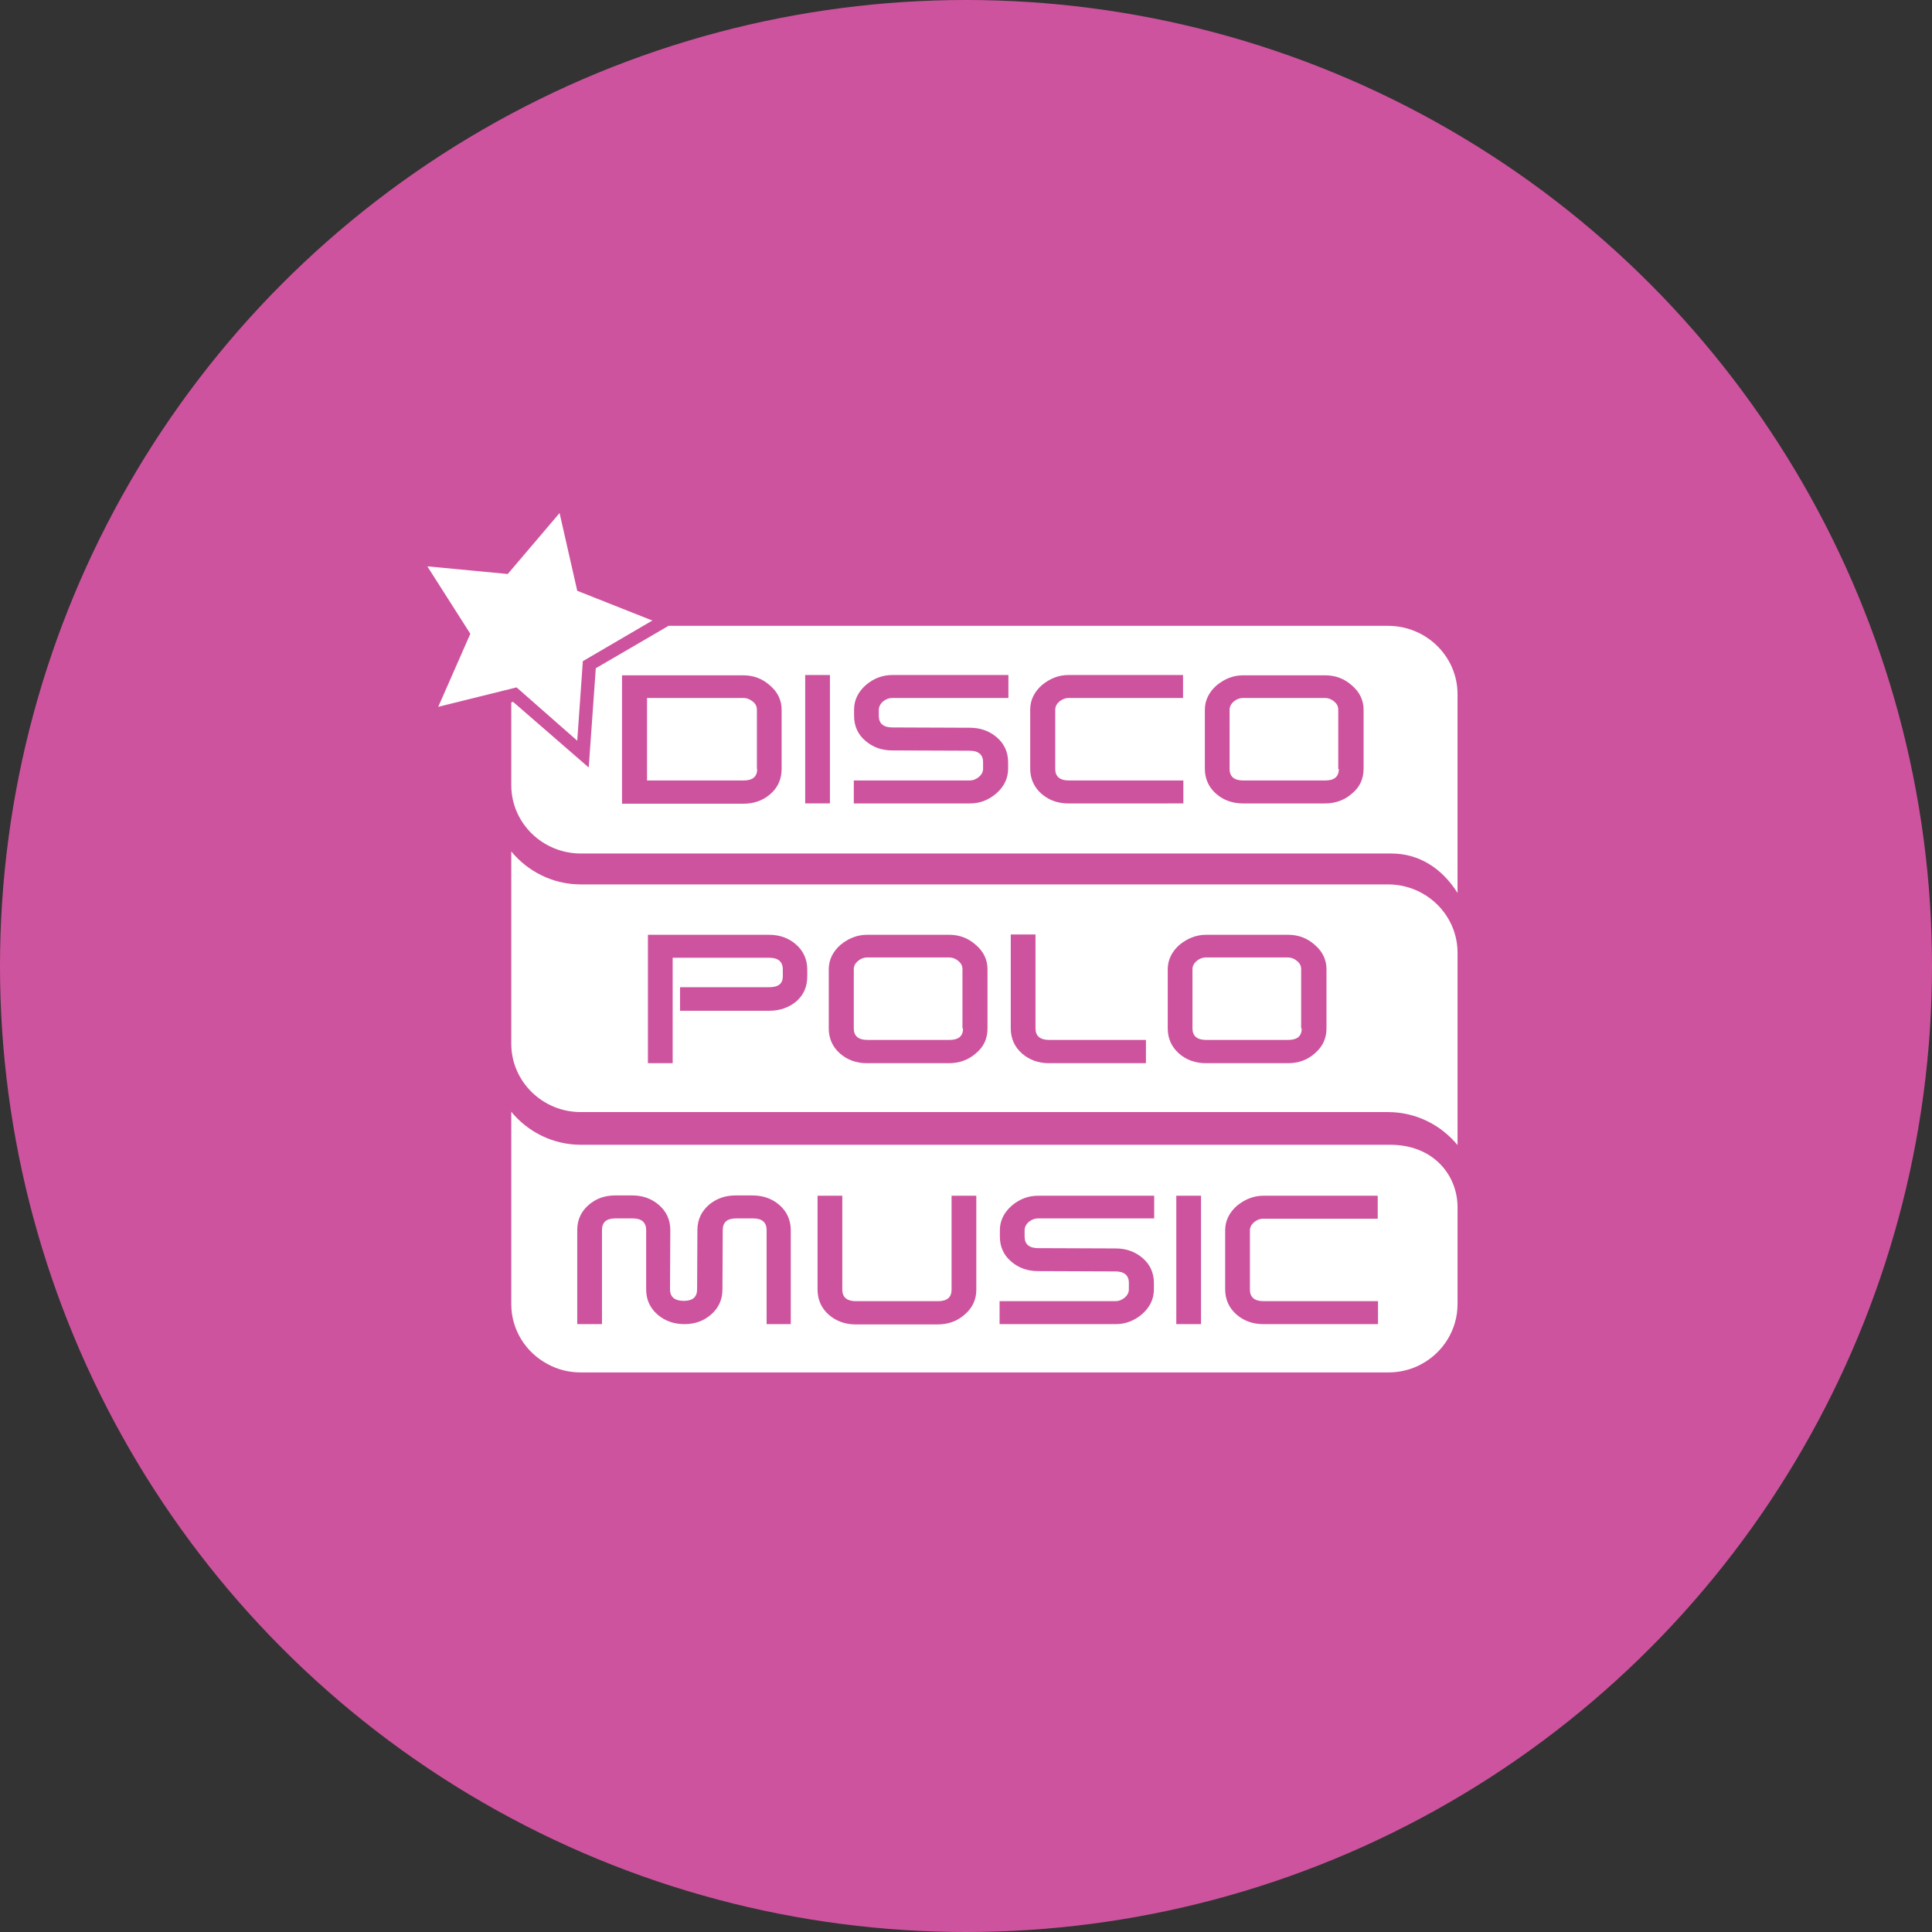
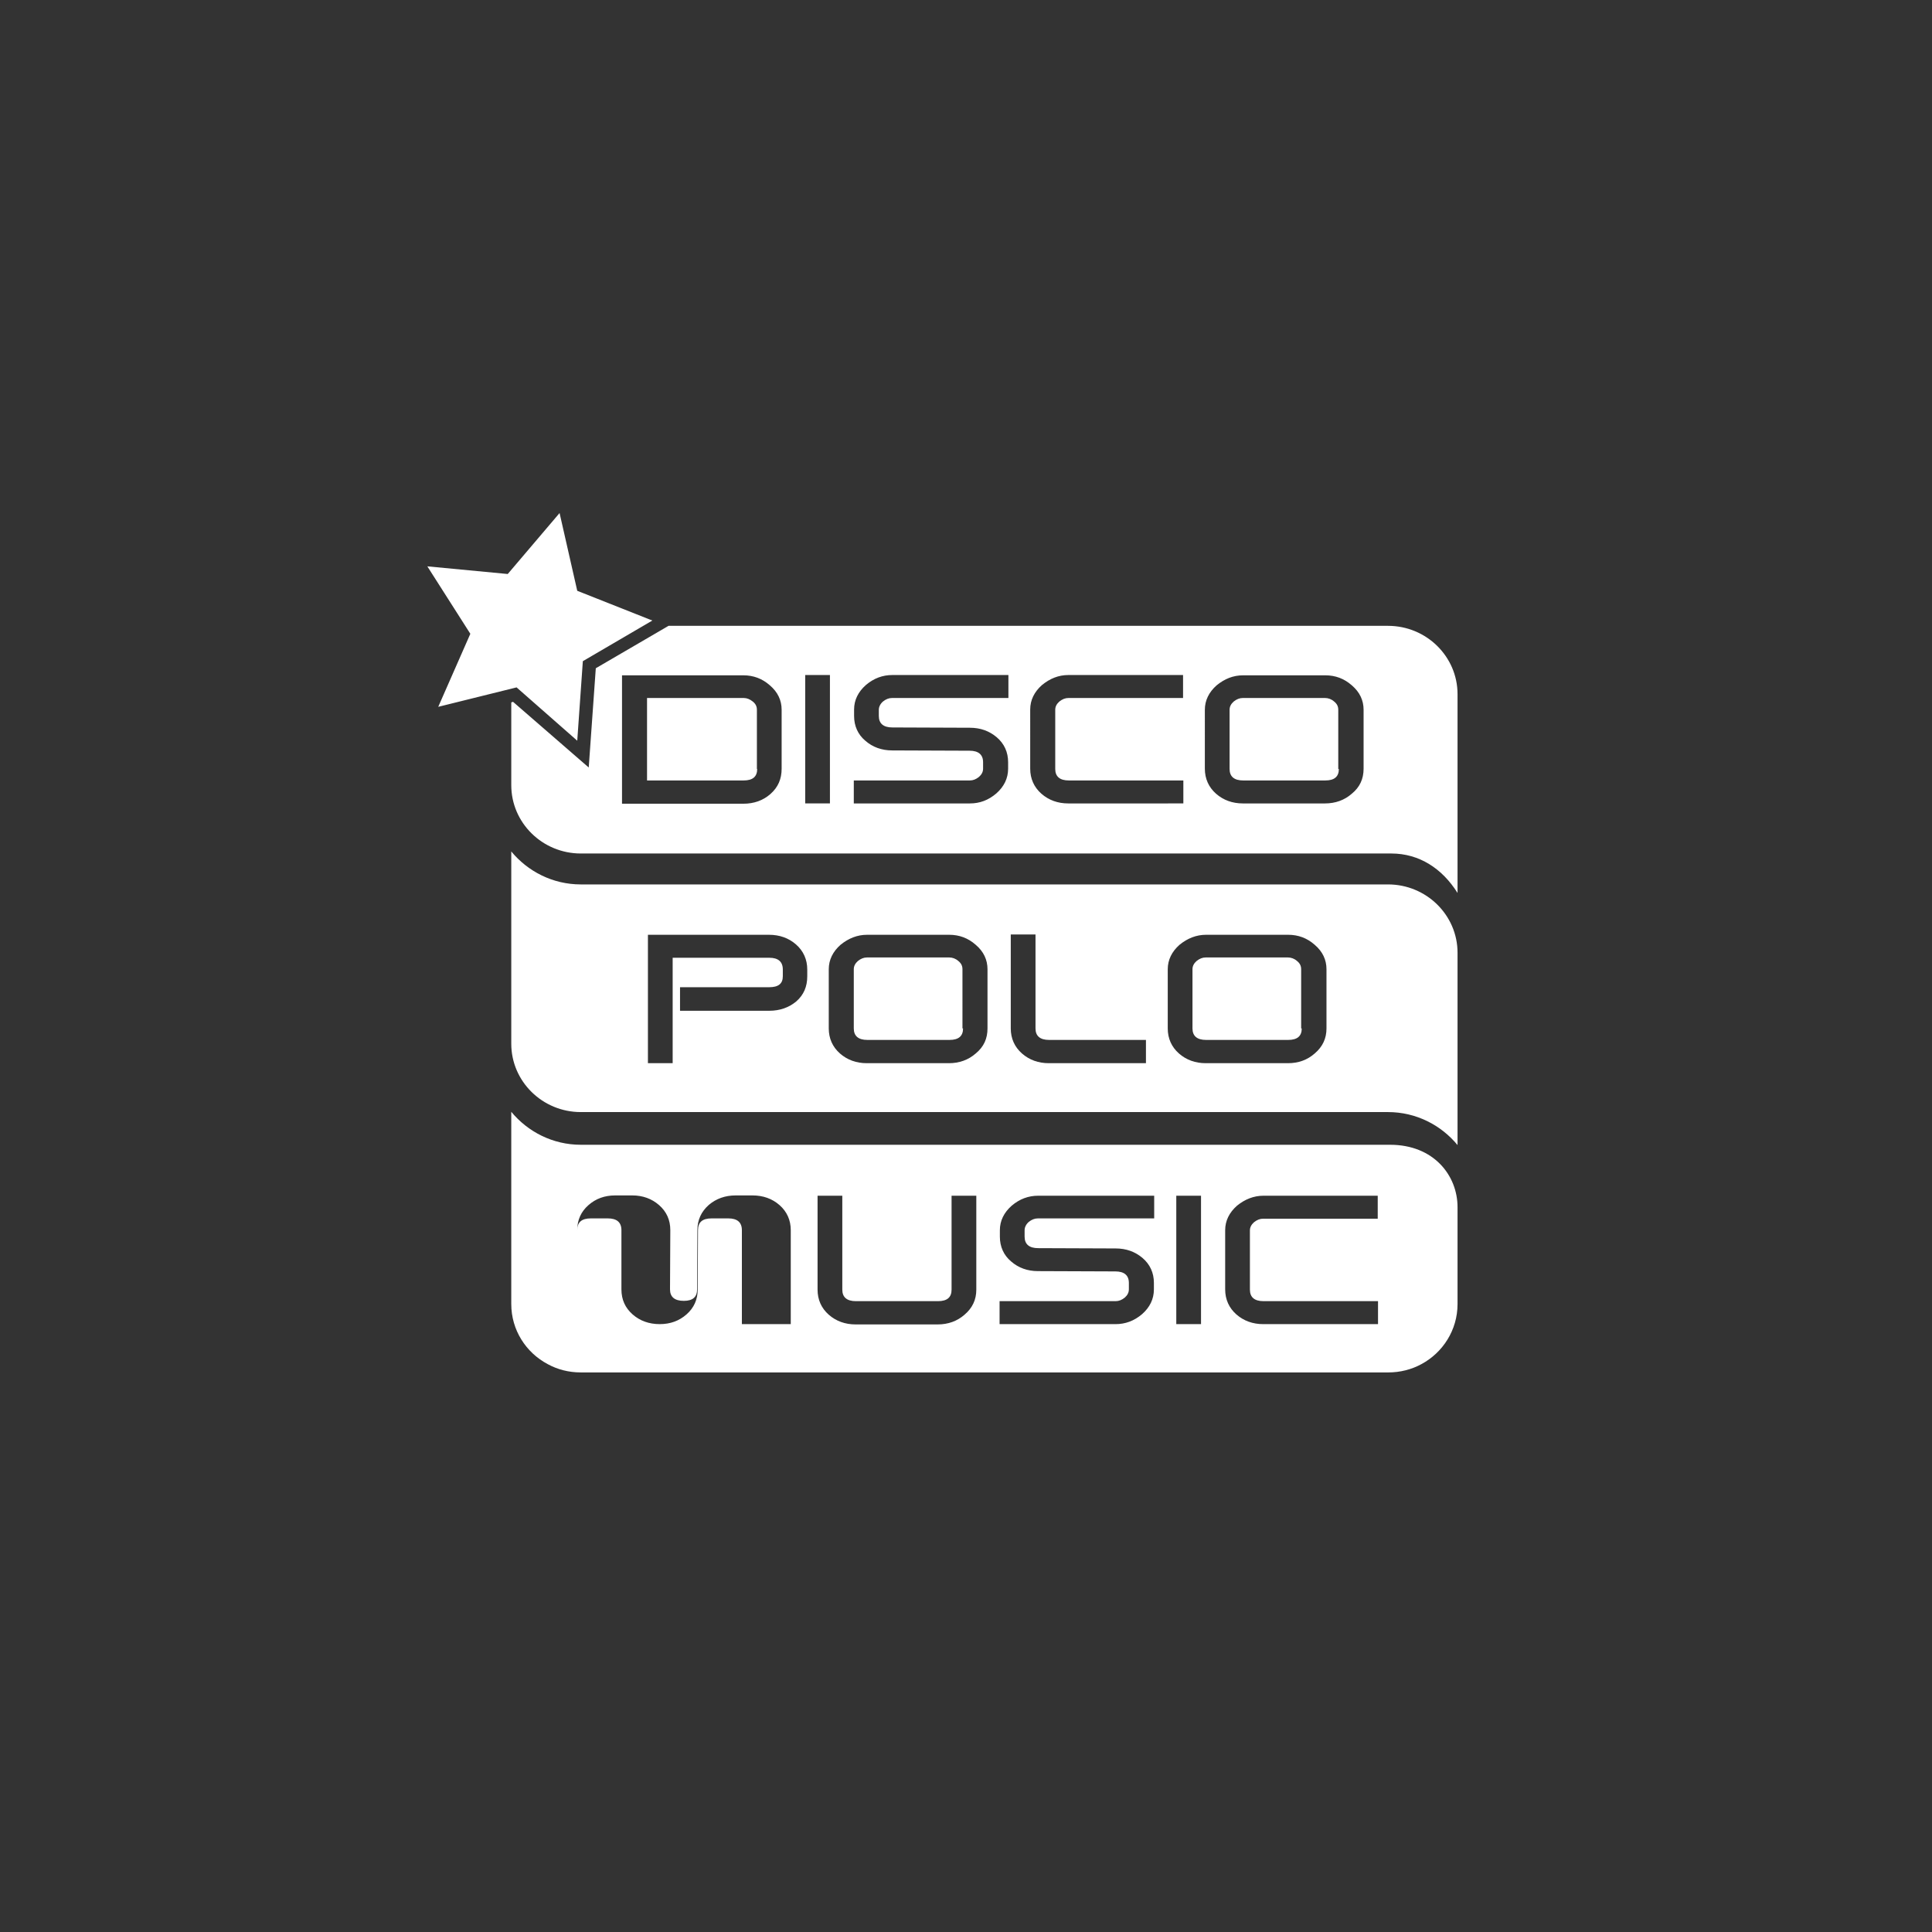
<svg xmlns="http://www.w3.org/2000/svg" version="1.1" id="Color_bubbles" x="0px" y="0px" viewBox="0 0 656 656" style="enable-background:new 0 0 656 656;" xml:space="preserve">
  <rect x="0" y="0" width="656" height="656" fill="#333333" stroke="none" />
  <style type="text/css">
	.st0{fill:#CE539E;}
	.st1{fill-rule:evenodd;clip-rule:evenodd;fill:#FFFFFF;}
</style>
-   <circle class="st0" cx="328" cy="328" r="328" />
  <g id="International_1_">
    <g id="DISCOPL">
      <g id="Logo-_x2F_-Disco-Polo-Music-White" transform="translate(2, 0)">
-         <path id="Combined-Shape_2_" class="st1" d="M171.6,238.5l0.6-0.2l25.7,22.3l2.4-33.7l24.7-14.4h244.3c13,0,23.6,10.4,23.6,23.2     l0,67.5c-5.2-8.3-13-13.4-22.5-13.4H195.2c-13,0-23.6-10.4-23.6-23.2V238.5z M469.3,300.3c13,0,23.6,10.4,23.6,23.2v65.3     c-5.6-6.8-14.1-11.2-23.6-11.2H195.2c-13,0-23.6-10.4-23.6-23.2v-65.3c5.6,6.8,14.1,11.2,23.6,11.2H469.3z M470,388.7     c14.8,0,22.9,10.4,22.9,21.2v32.9c0,8.8-5,16.5-12.3,20.4c-3.3,1.8-7.2,2.8-11.2,2.8H195.2c-4.1,0-7.9-1-11.2-2.8     c-7.4-3.9-12.4-11.6-12.4-20.4v-65.3c5.6,6.8,14.1,11.2,23.6,11.2H470z M263.4,261V241c0-3.2-1.3-6-4-8.3c-2.6-2.3-5.6-3.4-9-3.4     h-41.2v43.6h41.2c3.6,0,6.7-1.1,9.2-3.3C262.2,267.3,263.4,264.5,263.4,261z M255.1,261.1c0,2.6-1.5,3.9-4.6,3.9h-32.8v-28h32.8     c1.1,0,2.1,0.4,3.1,1.2c1,0.8,1.4,1.7,1.4,2.8V261.1z M271.4,272.8h8.4v-43.6h-8.4V272.8z M340.4,237v-7.8H301     c-3.3,0-6.3,1.1-9,3.4c-2.6,2.3-4,5.1-4,8.3v2.2c0,3.4,1.3,6.3,3.8,8.4c2.5,2.2,5.6,3.3,9.1,3.3l26.3,0.1c3,0,4.6,1.3,4.6,3.9     v2.2c0,1.1-0.5,2-1.4,2.8c-1,0.8-2,1.2-3.1,1.2h-39.4v7.8h39.4c3.4,0,6.3-1.1,9-3.4c2.6-2.3,4-5.1,4-8.4v-2.2     c0-3.4-1.3-6.3-3.9-8.5c-2.5-2.1-5.5-3.2-9.1-3.2L301,247c-3,0-4.6-1.3-4.6-3.9V241c0-1,0.5-2,1.4-2.8c1-0.8,2-1.2,3.1-1.2H340.4     z M399.8,272.8V265h-38.9c-3,0-4.6-1.3-4.6-3.9V241c0-1.1,0.5-2,1.4-2.8c1-0.8,2-1.2,3.1-1.2h38.9v-7.8h-38.9     c-3.4,0-6.3,1.2-9,3.4c-2.6,2.3-4,5.1-4,8.3V261c0,3.4,1.3,6.3,3.8,8.5c2.5,2.2,5.6,3.3,9.1,3.3H399.8z M461,261V241     c0-3.2-1.3-6-4-8.3c-2.6-2.3-5.6-3.4-9-3.4h-27.9c-3.4,0-6.3,1.2-9,3.4c-2.6,2.3-4,5.1-4,8.3V261c0,3.4,1.3,6.3,3.8,8.5     c2.5,2.2,5.6,3.3,9.1,3.3h27.9c3.5,0,6.6-1.1,9.1-3.3C459.7,267.3,461,264.5,461,261z M452.6,261.1c0,2.6-1.5,3.9-4.6,3.9h-27.9     c-3,0-4.6-1.3-4.6-3.9V241c0-1.1,0.5-2,1.4-2.8c1-0.8,2-1.2,3.1-1.2h27.9c1.1,0,2.2,0.4,3.1,1.2c1,0.8,1.4,1.7,1.4,2.8V261.1z      M173.4,233.4l-26.6,6.6l10.9-24.8l-14.6-22.9l27.3,2.6l17.6-20.7l6,26.4l25.5,10.1l-23.6,13.8l-1.9,27L173.4,233.4z      M333.3,349.2v-20.1c0-3.2-1.3-6-4-8.3c-2.6-2.3-5.6-3.4-9-3.4h-27.9c-3.3,0-6.3,1.2-9,3.4c-2.6,2.3-4,5.1-4,8.3v20.1     c0,3.4,1.3,6.3,3.8,8.5c2.5,2.2,5.6,3.3,9.1,3.3h27.9c3.5,0,6.6-1.1,9.1-3.3C332.1,355.4,333.3,352.6,333.3,349.2z M325,349.2     c0,2.6-1.5,3.9-4.6,3.9h-27.9c-3,0-4.6-1.3-4.6-3.9v-20.1c0-1.1,0.5-2,1.4-2.8c1-0.8,2-1.2,3.1-1.2h27.9c1.1,0,2.2,0.4,3.1,1.2     c1,0.8,1.4,1.7,1.4,2.8V349.2z M272.1,331.5v-2.3c0-3.4-1.3-6.3-3.8-8.5c-2.5-2.2-5.6-3.3-9.2-3.3H218v43.6h8.4v-35.8h32.8     c3,0,4.6,1.3,4.6,4v2.3c0,2.5-1.5,3.7-4.6,3.7h-30.3v8h30.3c3.6,0,6.7-1.1,9.2-3.2C270.9,337.8,272.1,335,272.1,331.5z      M387.1,360.9v-7.8h-32.9c-3,0-4.6-1.3-4.6-3.9v-31.9h-8.4v31.9c0,3.4,1.3,6.3,3.8,8.5c2.5,2.2,5.6,3.3,9.1,3.3H387.1z      M448.4,349.2v-20.1c0-3.2-1.3-6-4-8.3c-2.6-2.3-5.6-3.4-9-3.4h-27.9c-3.3,0-6.3,1.2-9,3.4c-2.6,2.3-4,5.1-4,8.3v20.1     c0,3.4,1.3,6.3,3.8,8.5c2.5,2.2,5.6,3.3,9.1,3.3h27.9c3.6,0,6.6-1.1,9.1-3.3C447.1,355.4,448.4,352.6,448.4,349.2z M440,349.2     c0,2.6-1.5,3.9-4.6,3.9h-27.9c-3,0-4.6-1.3-4.6-3.9v-20.1c0-1.1,0.5-2,1.4-2.8c1-0.8,2-1.2,3.1-1.2h27.9c1.1,0,2.2,0.4,3.1,1.2     c1,0.8,1.4,1.7,1.4,2.8V349.2z M266.5,449.6v-31.9c0-3.4-1.3-6.3-3.8-8.5c-2.5-2.2-5.6-3.3-9.2-3.3h-5.7c-3.6,0-6.6,1.1-9.1,3.2     c-2.6,2.3-3.9,5.1-3.9,8.6l-0.1,20.1c0,2.6-1.5,3.9-4.5,3.9c-3.1,0-4.7-1.3-4.7-3.9l0.1-20.1c0-3.5-1.3-6.3-3.8-8.5     c-2.5-2.2-5.6-3.3-9.1-3.3h-5.8c-3.6,0-6.6,1.1-9.1,3.3c-2.5,2.2-3.8,5-3.8,8.5v31.9h8.4v-31.9c0-2.7,1.5-4,4.6-4h5.8     c3,0,4.6,1.3,4.6,4v20.1c0,3.5,1.3,6.3,3.8,8.5c2.5,2.2,5.6,3.3,9.2,3.3c3.6,0,6.6-1.1,9.1-3.3c2.5-2.2,3.8-5,3.8-8.5l0.1-20.1     c0-2.7,1.5-4,4.6-4h5.7c3,0,4.6,1.3,4.6,4v31.9H266.5z M329.5,437.9V406h-8.4v31.9c0,2.6-1.5,3.9-4.6,3.9h-27.9     c-3,0-4.6-1.3-4.6-3.9V406h-8.4v31.9c0,3.4,1.3,6.3,3.8,8.5c2.5,2.2,5.6,3.3,9.1,3.3h27.9c3.5,0,6.6-1.1,9.1-3.3     C328.2,444.1,329.5,441.3,329.5,437.9z M389.9,413.8V406h-39.4c-3.3,0-6.3,1.1-9,3.4c-2.6,2.3-4,5.1-4,8.3v2.2     c0,3.4,1.3,6.3,3.8,8.4c2.5,2.2,5.6,3.3,9.1,3.3l26.3,0.1c3,0,4.6,1.3,4.6,3.9v2.2c0,1.1-0.5,2-1.4,2.8c-1,0.8-2,1.2-3.1,1.2     h-39.4v7.8h39.4c3.3,0,6.3-1.1,9-3.4c2.6-2.3,4-5.1,4-8.4v-2.2c0-3.4-1.3-6.3-3.9-8.5c-2.5-2.1-5.5-3.2-9.1-3.2l-26.3-0.1     c-3,0-4.6-1.3-4.6-3.9v-2.2c0-1,0.5-2,1.4-2.8c1-0.8,2-1.2,3.1-1.2H389.9z M397.4,449.6h8.4V406h-8.4V449.6z M465.9,449.6v-7.8     H427c-3,0-4.6-1.3-4.6-3.9v-20.1c0-1.1,0.5-2,1.4-2.8c1-0.8,2-1.2,3.1-1.2h38.9V406H427c-3.3,0-6.3,1.2-9,3.4     c-2.6,2.3-4,5.1-4,8.3v20.1c0,3.4,1.3,6.3,3.8,8.5c2.5,2.2,5.6,3.3,9.1,3.3H465.9z" />
+         <path id="Combined-Shape_2_" class="st1" d="M171.6,238.5l0.6-0.2l25.7,22.3l2.4-33.7l24.7-14.4h244.3c13,0,23.6,10.4,23.6,23.2     l0,67.5c-5.2-8.3-13-13.4-22.5-13.4H195.2c-13,0-23.6-10.4-23.6-23.2V238.5z M469.3,300.3c13,0,23.6,10.4,23.6,23.2v65.3     c-5.6-6.8-14.1-11.2-23.6-11.2H195.2c-13,0-23.6-10.4-23.6-23.2v-65.3c5.6,6.8,14.1,11.2,23.6,11.2H469.3z M470,388.7     c14.8,0,22.9,10.4,22.9,21.2v32.9c0,8.8-5,16.5-12.3,20.4c-3.3,1.8-7.2,2.8-11.2,2.8H195.2c-4.1,0-7.9-1-11.2-2.8     c-7.4-3.9-12.4-11.6-12.4-20.4v-65.3c5.6,6.8,14.1,11.2,23.6,11.2H470z M263.4,261V241c0-3.2-1.3-6-4-8.3c-2.6-2.3-5.6-3.4-9-3.4     h-41.2v43.6h41.2c3.6,0,6.7-1.1,9.2-3.3C262.2,267.3,263.4,264.5,263.4,261z M255.1,261.1c0,2.6-1.5,3.9-4.6,3.9h-32.8v-28h32.8     c1.1,0,2.1,0.4,3.1,1.2c1,0.8,1.4,1.7,1.4,2.8V261.1z M271.4,272.8h8.4v-43.6h-8.4V272.8z M340.4,237v-7.8H301     c-3.3,0-6.3,1.1-9,3.4c-2.6,2.3-4,5.1-4,8.3v2.2c0,3.4,1.3,6.3,3.8,8.4c2.5,2.2,5.6,3.3,9.1,3.3l26.3,0.1c3,0,4.6,1.3,4.6,3.9     v2.2c0,1.1-0.5,2-1.4,2.8c-1,0.8-2,1.2-3.1,1.2h-39.4v7.8h39.4c3.4,0,6.3-1.1,9-3.4c2.6-2.3,4-5.1,4-8.4v-2.2     c0-3.4-1.3-6.3-3.9-8.5c-2.5-2.1-5.5-3.2-9.1-3.2L301,247c-3,0-4.6-1.3-4.6-3.9V241c0-1,0.5-2,1.4-2.8c1-0.8,2-1.2,3.1-1.2H340.4     z M399.8,272.8V265h-38.9c-3,0-4.6-1.3-4.6-3.9V241c0-1.1,0.5-2,1.4-2.8c1-0.8,2-1.2,3.1-1.2h38.9v-7.8h-38.9     c-3.4,0-6.3,1.2-9,3.4c-2.6,2.3-4,5.1-4,8.3V261c0,3.4,1.3,6.3,3.8,8.5c2.5,2.2,5.6,3.3,9.1,3.3H399.8z M461,261V241     c0-3.2-1.3-6-4-8.3c-2.6-2.3-5.6-3.4-9-3.4h-27.9c-3.4,0-6.3,1.2-9,3.4c-2.6,2.3-4,5.1-4,8.3V261c0,3.4,1.3,6.3,3.8,8.5     c2.5,2.2,5.6,3.3,9.1,3.3h27.9c3.5,0,6.6-1.1,9.1-3.3C459.7,267.3,461,264.5,461,261z M452.6,261.1c0,2.6-1.5,3.9-4.6,3.9h-27.9     c-3,0-4.6-1.3-4.6-3.9V241c0-1.1,0.5-2,1.4-2.8c1-0.8,2-1.2,3.1-1.2h27.9c1.1,0,2.2,0.4,3.1,1.2c1,0.8,1.4,1.7,1.4,2.8V261.1z      M173.4,233.4l-26.6,6.6l10.9-24.8l-14.6-22.9l27.3,2.6l17.6-20.7l6,26.4l25.5,10.1l-23.6,13.8l-1.9,27L173.4,233.4z      M333.3,349.2v-20.1c0-3.2-1.3-6-4-8.3c-2.6-2.3-5.6-3.4-9-3.4h-27.9c-3.3,0-6.3,1.2-9,3.4c-2.6,2.3-4,5.1-4,8.3v20.1     c0,3.4,1.3,6.3,3.8,8.5c2.5,2.2,5.6,3.3,9.1,3.3h27.9c3.5,0,6.6-1.1,9.1-3.3C332.1,355.4,333.3,352.6,333.3,349.2z M325,349.2     c0,2.6-1.5,3.9-4.6,3.9h-27.9c-3,0-4.6-1.3-4.6-3.9v-20.1c0-1.1,0.5-2,1.4-2.8c1-0.8,2-1.2,3.1-1.2h27.9c1.1,0,2.2,0.4,3.1,1.2     c1,0.8,1.4,1.7,1.4,2.8V349.2z M272.1,331.5v-2.3c0-3.4-1.3-6.3-3.8-8.5c-2.5-2.2-5.6-3.3-9.2-3.3H218v43.6h8.4v-35.8h32.8     c3,0,4.6,1.3,4.6,4v2.3c0,2.5-1.5,3.7-4.6,3.7h-30.3v8h30.3c3.6,0,6.7-1.1,9.2-3.2C270.9,337.8,272.1,335,272.1,331.5z      M387.1,360.9v-7.8h-32.9c-3,0-4.6-1.3-4.6-3.9v-31.9h-8.4v31.9c0,3.4,1.3,6.3,3.8,8.5c2.5,2.2,5.6,3.3,9.1,3.3H387.1z      M448.4,349.2v-20.1c0-3.2-1.3-6-4-8.3c-2.6-2.3-5.6-3.4-9-3.4h-27.9c-3.3,0-6.3,1.2-9,3.4c-2.6,2.3-4,5.1-4,8.3v20.1     c0,3.4,1.3,6.3,3.8,8.5c2.5,2.2,5.6,3.3,9.1,3.3h27.9c3.6,0,6.6-1.1,9.1-3.3C447.1,355.4,448.4,352.6,448.4,349.2z M440,349.2     c0,2.6-1.5,3.9-4.6,3.9h-27.9c-3,0-4.6-1.3-4.6-3.9v-20.1c0-1.1,0.5-2,1.4-2.8c1-0.8,2-1.2,3.1-1.2h27.9c1.1,0,2.2,0.4,3.1,1.2     c1,0.8,1.4,1.7,1.4,2.8V349.2z M266.5,449.6v-31.9c0-3.4-1.3-6.3-3.8-8.5c-2.5-2.2-5.6-3.3-9.2-3.3h-5.7c-3.6,0-6.6,1.1-9.1,3.2     c-2.6,2.3-3.9,5.1-3.9,8.6l-0.1,20.1c0,2.6-1.5,3.9-4.5,3.9c-3.1,0-4.7-1.3-4.7-3.9l0.1-20.1c0-3.5-1.3-6.3-3.8-8.5     c-2.5-2.2-5.6-3.3-9.1-3.3h-5.8c-3.6,0-6.6,1.1-9.1,3.3c-2.5,2.2-3.8,5-3.8,8.5v31.9v-31.9c0-2.7,1.5-4,4.6-4h5.8     c3,0,4.6,1.3,4.6,4v20.1c0,3.5,1.3,6.3,3.8,8.5c2.5,2.2,5.6,3.3,9.2,3.3c3.6,0,6.6-1.1,9.1-3.3c2.5-2.2,3.8-5,3.8-8.5l0.1-20.1     c0-2.7,1.5-4,4.6-4h5.7c3,0,4.6,1.3,4.6,4v31.9H266.5z M329.5,437.9V406h-8.4v31.9c0,2.6-1.5,3.9-4.6,3.9h-27.9     c-3,0-4.6-1.3-4.6-3.9V406h-8.4v31.9c0,3.4,1.3,6.3,3.8,8.5c2.5,2.2,5.6,3.3,9.1,3.3h27.9c3.5,0,6.6-1.1,9.1-3.3     C328.2,444.1,329.5,441.3,329.5,437.9z M389.9,413.8V406h-39.4c-3.3,0-6.3,1.1-9,3.4c-2.6,2.3-4,5.1-4,8.3v2.2     c0,3.4,1.3,6.3,3.8,8.4c2.5,2.2,5.6,3.3,9.1,3.3l26.3,0.1c3,0,4.6,1.3,4.6,3.9v2.2c0,1.1-0.5,2-1.4,2.8c-1,0.8-2,1.2-3.1,1.2     h-39.4v7.8h39.4c3.3,0,6.3-1.1,9-3.4c2.6-2.3,4-5.1,4-8.4v-2.2c0-3.4-1.3-6.3-3.9-8.5c-2.5-2.1-5.5-3.2-9.1-3.2l-26.3-0.1     c-3,0-4.6-1.3-4.6-3.9v-2.2c0-1,0.5-2,1.4-2.8c1-0.8,2-1.2,3.1-1.2H389.9z M397.4,449.6h8.4V406h-8.4V449.6z M465.9,449.6v-7.8     H427c-3,0-4.6-1.3-4.6-3.9v-20.1c0-1.1,0.5-2,1.4-2.8c1-0.8,2-1.2,3.1-1.2h38.9V406H427c-3.3,0-6.3,1.2-9,3.4     c-2.6,2.3-4,5.1-4,8.3v20.1c0,3.4,1.3,6.3,3.8,8.5c2.5,2.2,5.6,3.3,9.1,3.3H465.9z" />
      </g>
    </g>
  </g>
</svg>